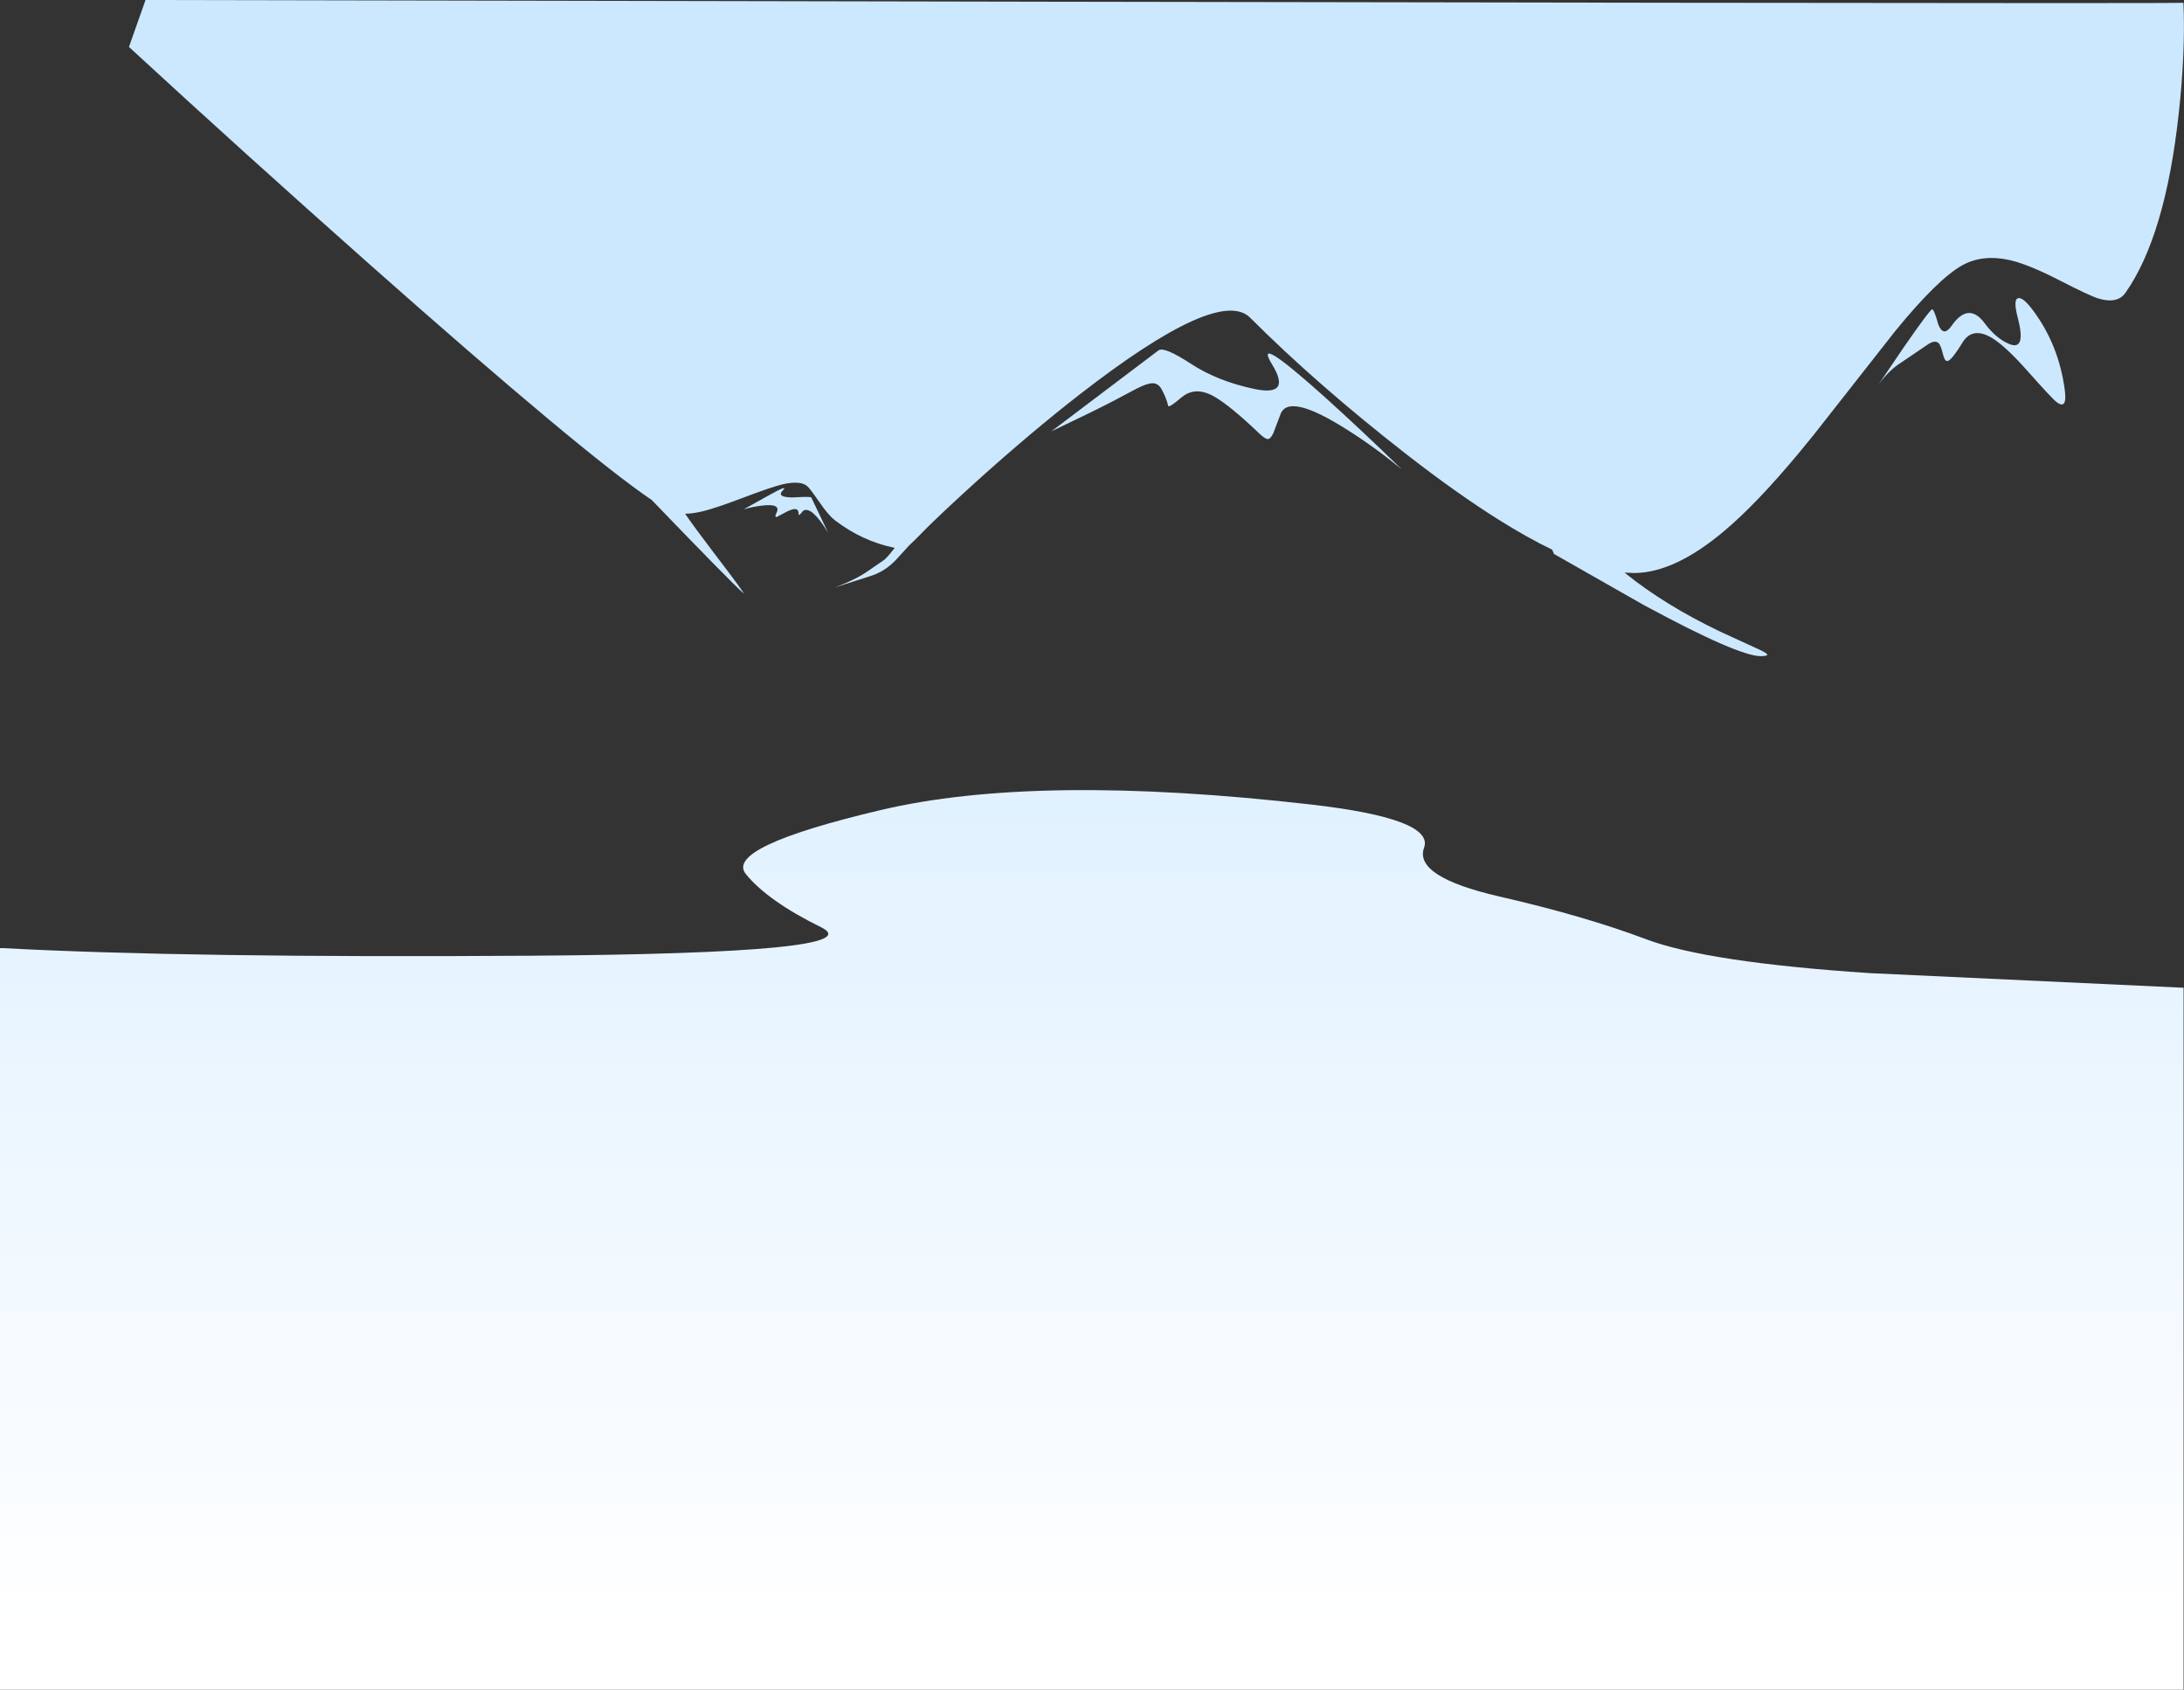
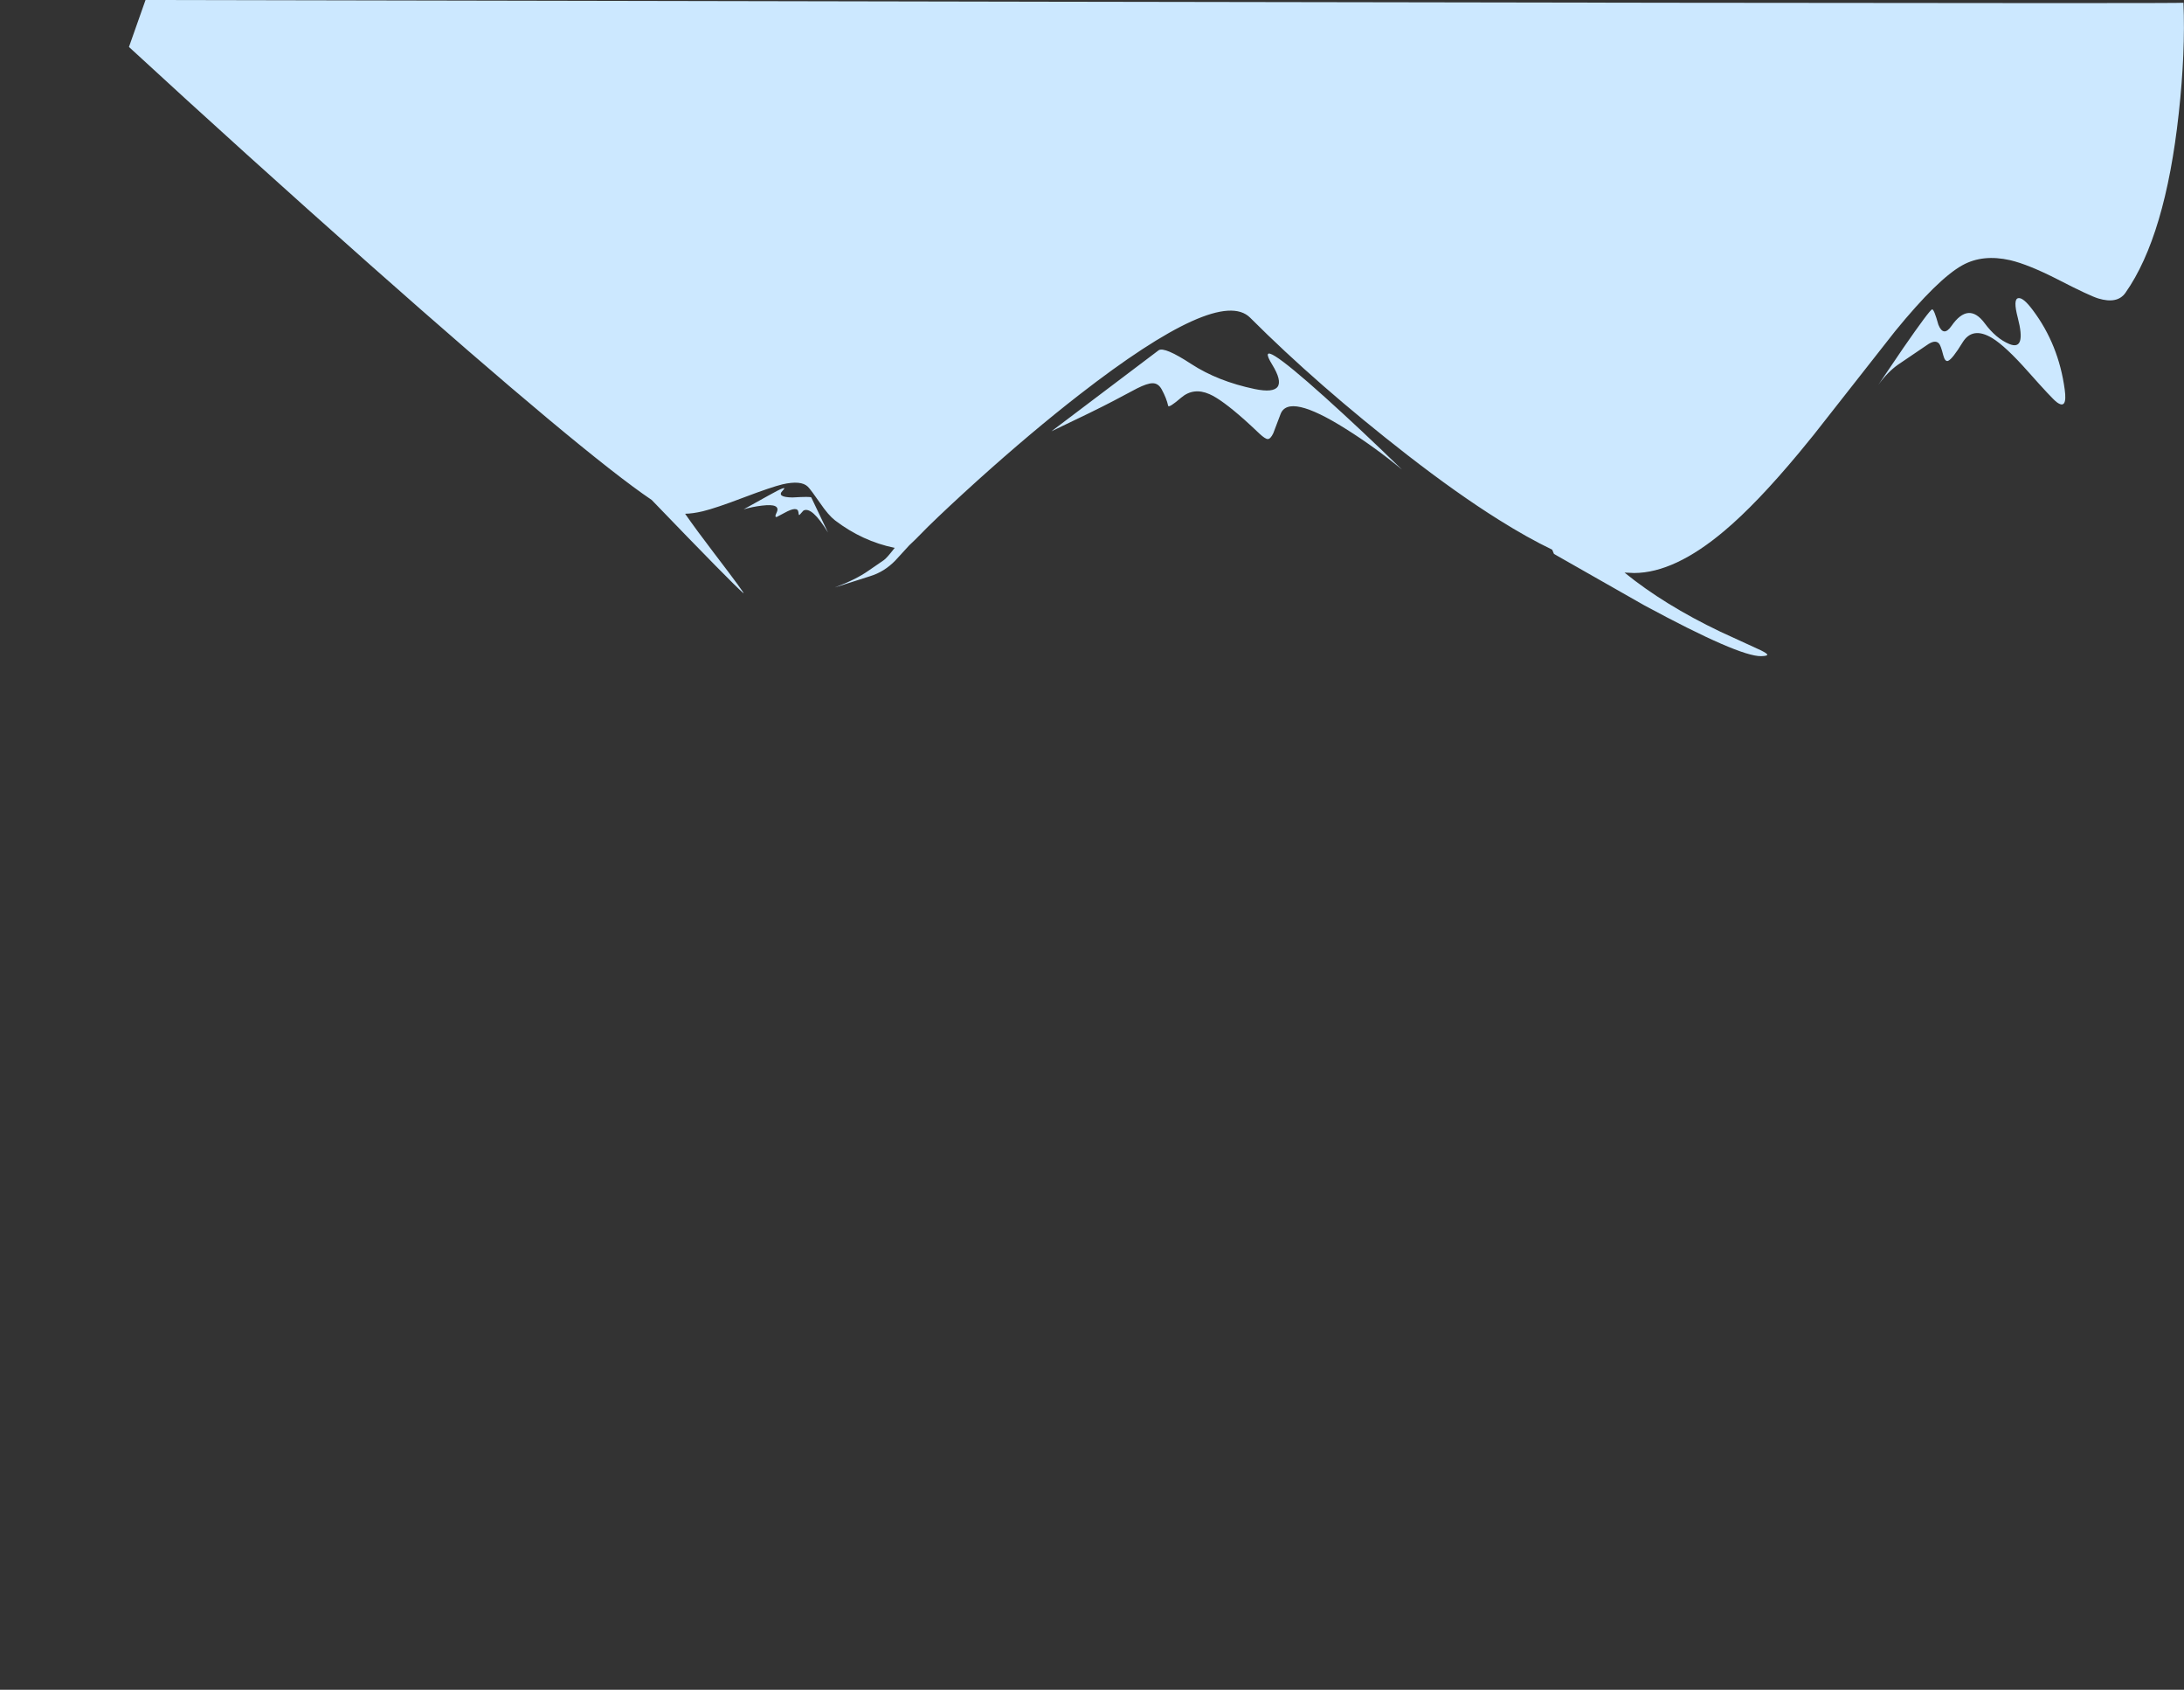
<svg xmlns="http://www.w3.org/2000/svg" height="611.75px" width="790.9px">
  <rect width="100%" height="100%" fill="#333333" stroke="none" />
  <g transform="matrix(1.0, 0.0, 0.0, 1.0, 418.8, 118.75)">
-     <path d="M96.9 188.15 Q93.1 198.65 124.1 205.8 155.1 212.9 177.35 221.3 199.6 229.65 258.15 233.55 L371.95 238.85 371.95 493.0 -418.8 493.0 -418.8 224.5 -417.8 224.5 Q-350.75 228.1 -226.4 227.25 -102.15 226.4 -121.45 216.95 -140.75 207.45 -148.7 197.7 -156.65 187.95 -100.0 174.55 -43.4 161.15 55.85 172.5 100.7 177.65 96.9 188.15" fill="url(#gradient0)" fill-rule="evenodd" stroke="none" />
    <path d="M283.15 -1.2 Q285.0 3.4 287.9 -0.75 294.05 -9.6 299.9 -1.75 304.0 3.8 308.85 5.8 315.05 8.35 311.9 -3.75 310.15 -10.4 312.05 -10.8 313.85 -11.2 317.4 -6.4 326.7 6.0 328.9 22.25 329.95 29.85 325.95 26.8 324.35 25.6 315.6 15.75 307.5 6.6 302.65 3.65 295.5 -0.65 291.9 5.25 288.2 11.3 286.65 11.9 285.55 12.3 284.9 9.8 284.05 6.4 283.4 5.65 282.0 4.0 278.9 6.25 L268.5 13.3 Q264.7 16.0 261.35 20.65 L270.4 7.3 Q280.05 -6.65 280.9 -6.75 281.6 -6.8 283.15 -1.2 M309.15 -24.55 Q299.25 -26.8 291.9 -22.75 283.0 -17.85 267.45 1.2 L237.95 38.75 232.55 45.35 Q217.3 63.65 205.7 73.4 187.65 88.65 173.0 88.7 L169.5 88.55 Q183.9 100.25 204.2 109.95 L218.9 116.7 Q221.1 117.8 221.2 118.25 221.25 118.75 218.95 118.8 211.0 118.95 176.65 100.4 L143.95 81.8 143.3 80.25 Q134.35 75.95 124.0 69.45 108.9 60.0 90.75 45.9 58.3 20.65 33.9 -3.75 22.55 -15.1 -28.0 24.2 -45.25 37.6 -64.75 55.15 -75.65 65.0 -82.75 71.95 L-87.2 76.45 -89.55 78.7 -94.55 84.15 Q-98.5 88.25 -103.7 89.85 L-116.55 93.95 Q-108.9 91.1 -104.35 87.9 L-98.75 84.05 Q-97.7 83.35 -94.8 79.6 -106.5 77.2 -116.4 69.65 -118.8 67.8 -121.8 63.4 -125.2 58.5 -126.25 57.45 -128.7 55.05 -135.45 56.6 -139.4 57.55 -149.45 61.35 -159.55 65.2 -164.3 66.35 -167.9 67.2 -170.7 67.25 -166.55 73.2 -160.4 81.25 -148.3 97.1 -149.65 95.95 -153.65 92.5 -182.8 62.25 -207.15 45.85 -284.9 -23.0 -330.3 -63.25 -372.1 -101.75 L-366.1 -118.75 Q371.45 -117.25 371.9 -117.75 372.65 -99.95 370.2 -77.7 365.35 -33.3 350.9 -12.75 348.0 -8.6 341.05 -10.7 337.8 -11.7 326.35 -17.6 315.75 -23.0 309.15 -24.55 M44.9 31.25 L42.3 38.1 Q41.3 40.2 40.3 40.2 39.4 40.2 37.35 38.3 34.3 35.4 31.9 33.25 23.5 25.8 19.2 23.95 13.4 21.4 8.9 25.25 4.7 28.85 4.25 28.25 3.65 25.45 1.9 22.25 0.65 19.95 -1.45 20.0 -3.3 20.0 -7.0 21.85 L-15.6 26.4 Q-22.05 29.8 -38.05 37.4 L0.8 8.05 Q2.9 6.7 12.55 13.0 22.2 19.3 35.6 22.1 49.0 24.85 41.9 13.25 34.55 1.3 61.0 25.05 74.2 36.95 88.9 51.25 79.05 43.1 68.6 36.55 47.75 23.4 44.9 31.25 M-135.35 58.85 Q-137.75 61.25 -131.85 61.35 -125.2 60.95 -125.0 61.35 L-118.95 74.05 Q-124.8 64.45 -127.85 66.1 L-129.2 67.6 Q-129.55 68.05 -129.65 66.75 -129.9 64.25 -134.75 66.95 L-137.5 68.4 Q-138.45 68.6 -137.55 66.8 -135.95 63.45 -142.85 64.3 -146.3 64.7 -149.5 65.65 L-140.6 60.7 Q-132.95 56.4 -135.35 58.85" fill="#cce8ff" fill-rule="evenodd" stroke="none" />
  </g>
  <defs>
    <linearGradient gradientTransform="matrix(0.0, 0.307, -0.222, 0.0, -44.2, 217.8)" gradientUnits="userSpaceOnUse" id="gradient0" spreadMethod="pad" x1="-819.2" x2="819.2">
      <stop offset="0.0" stop-color="#cce8ff" />
      <stop offset="1.0" stop-color="#ffffff" />
    </linearGradient>
  </defs>
</svg>